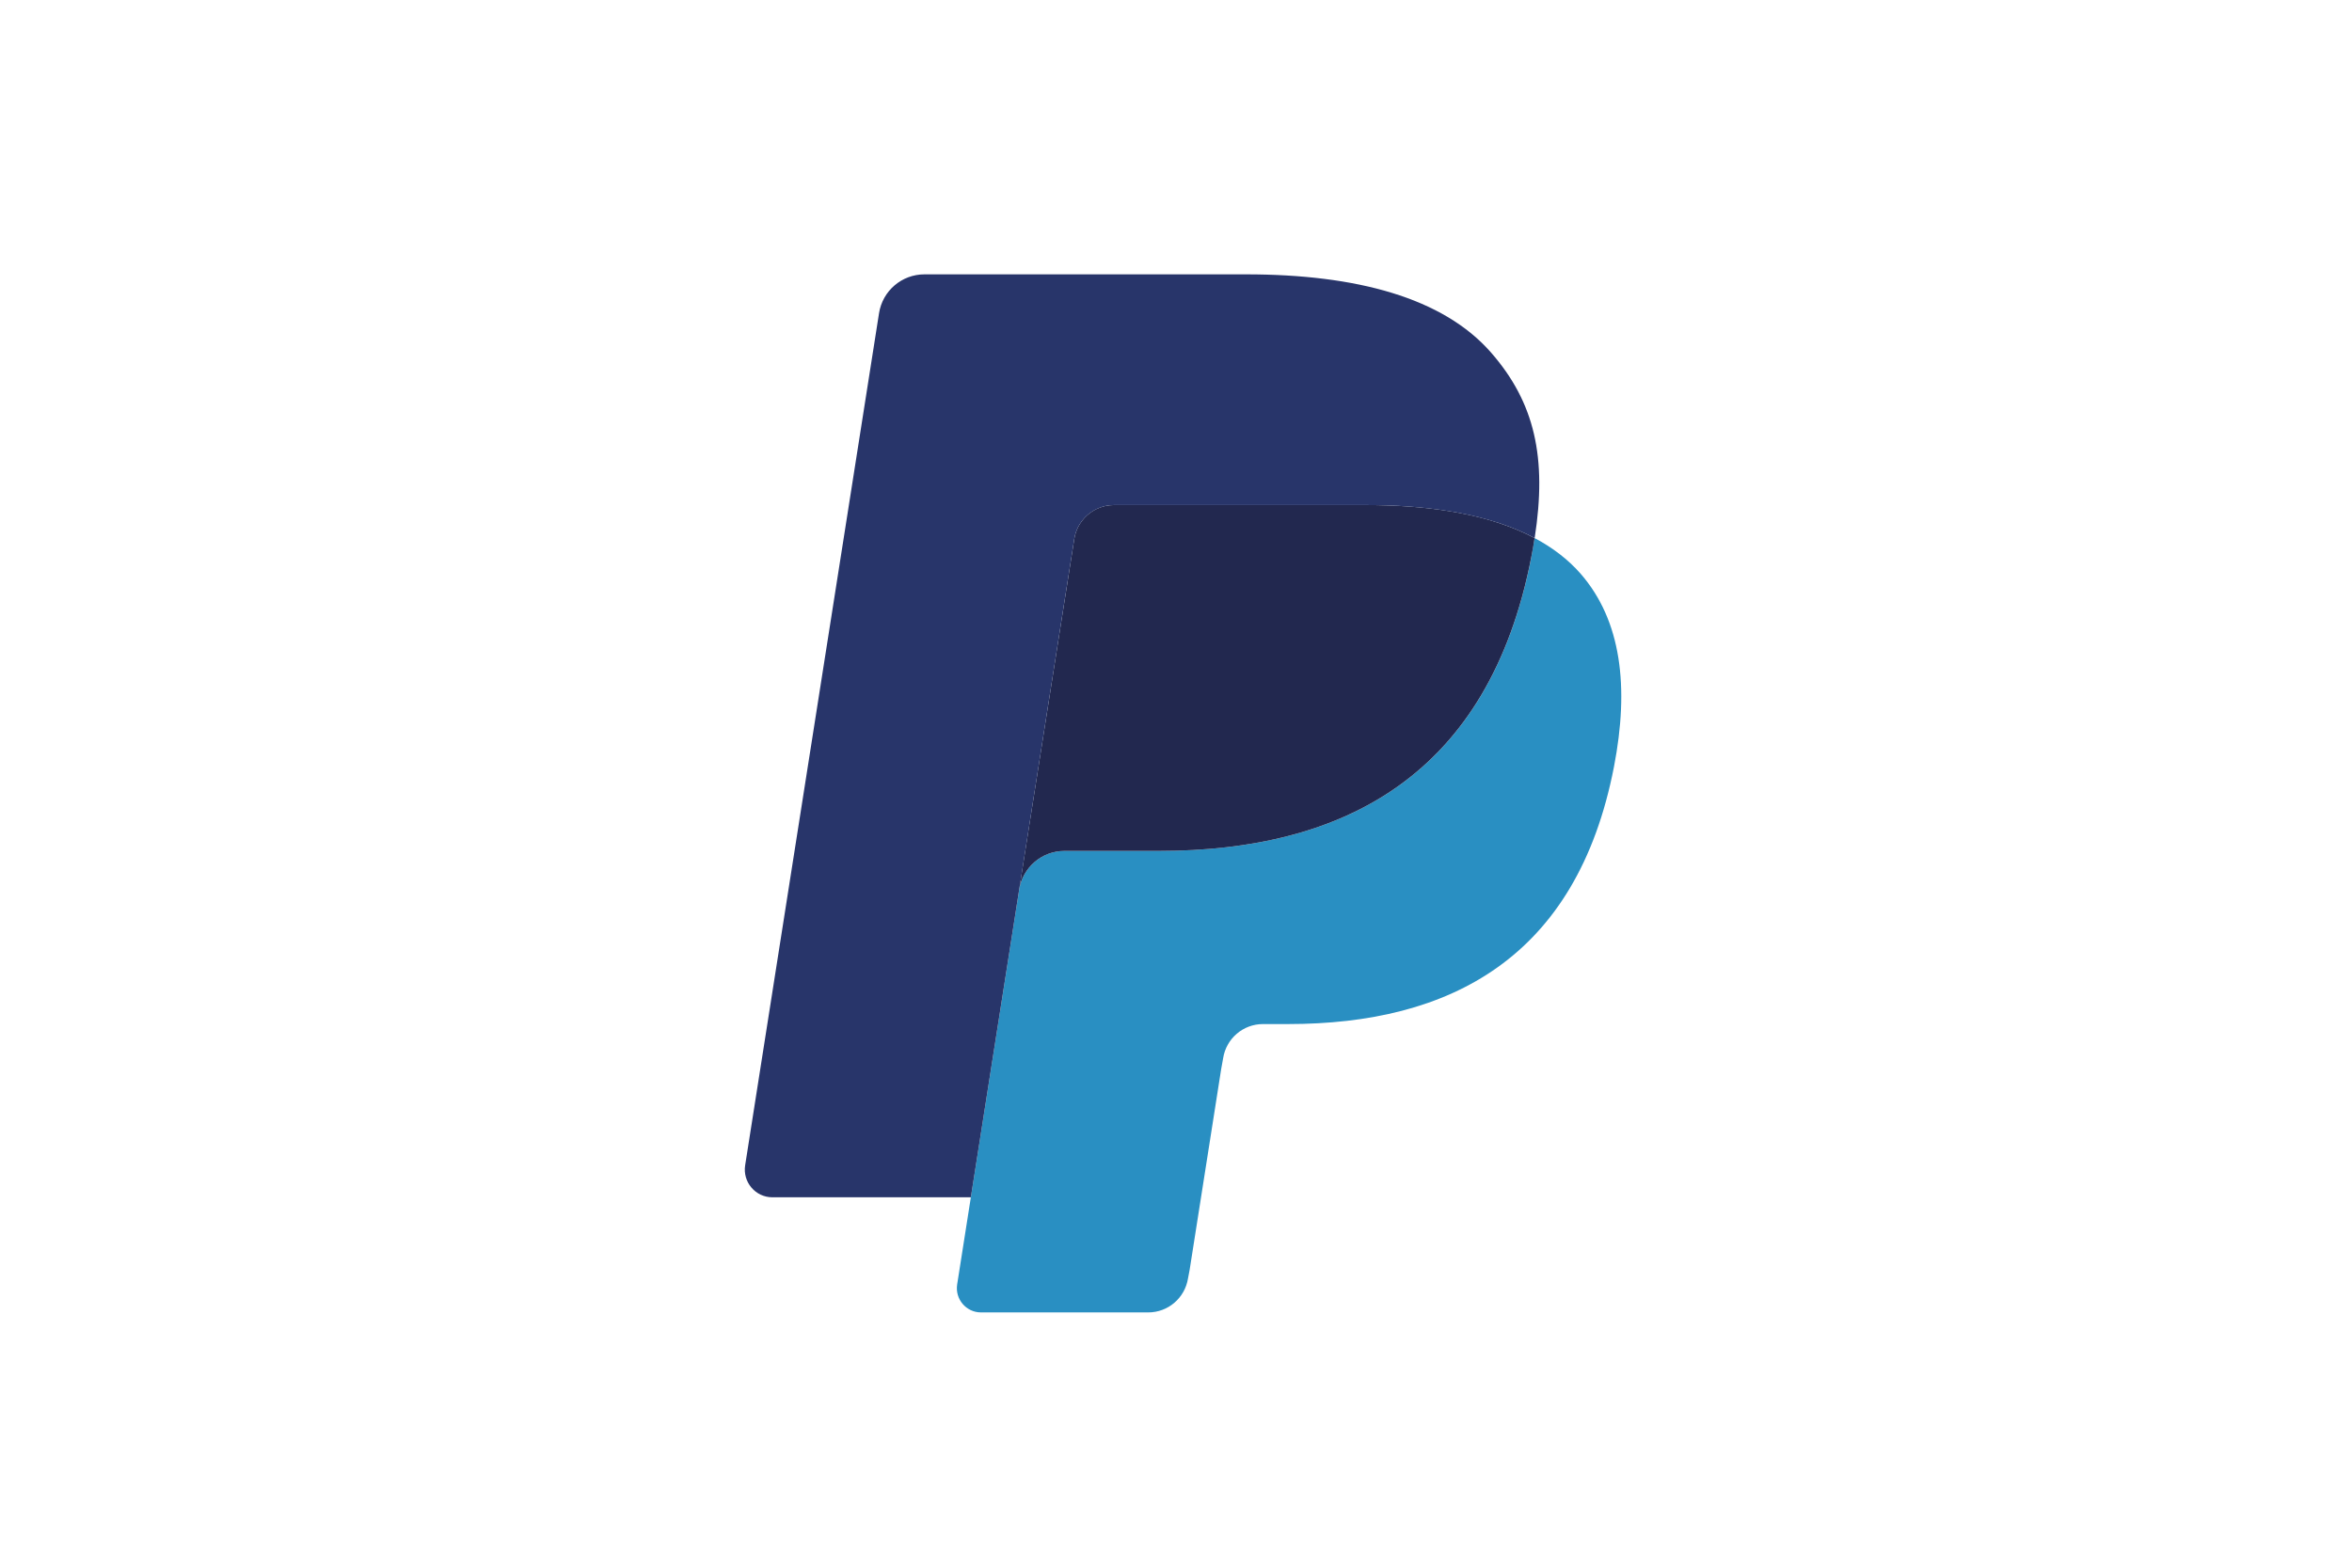
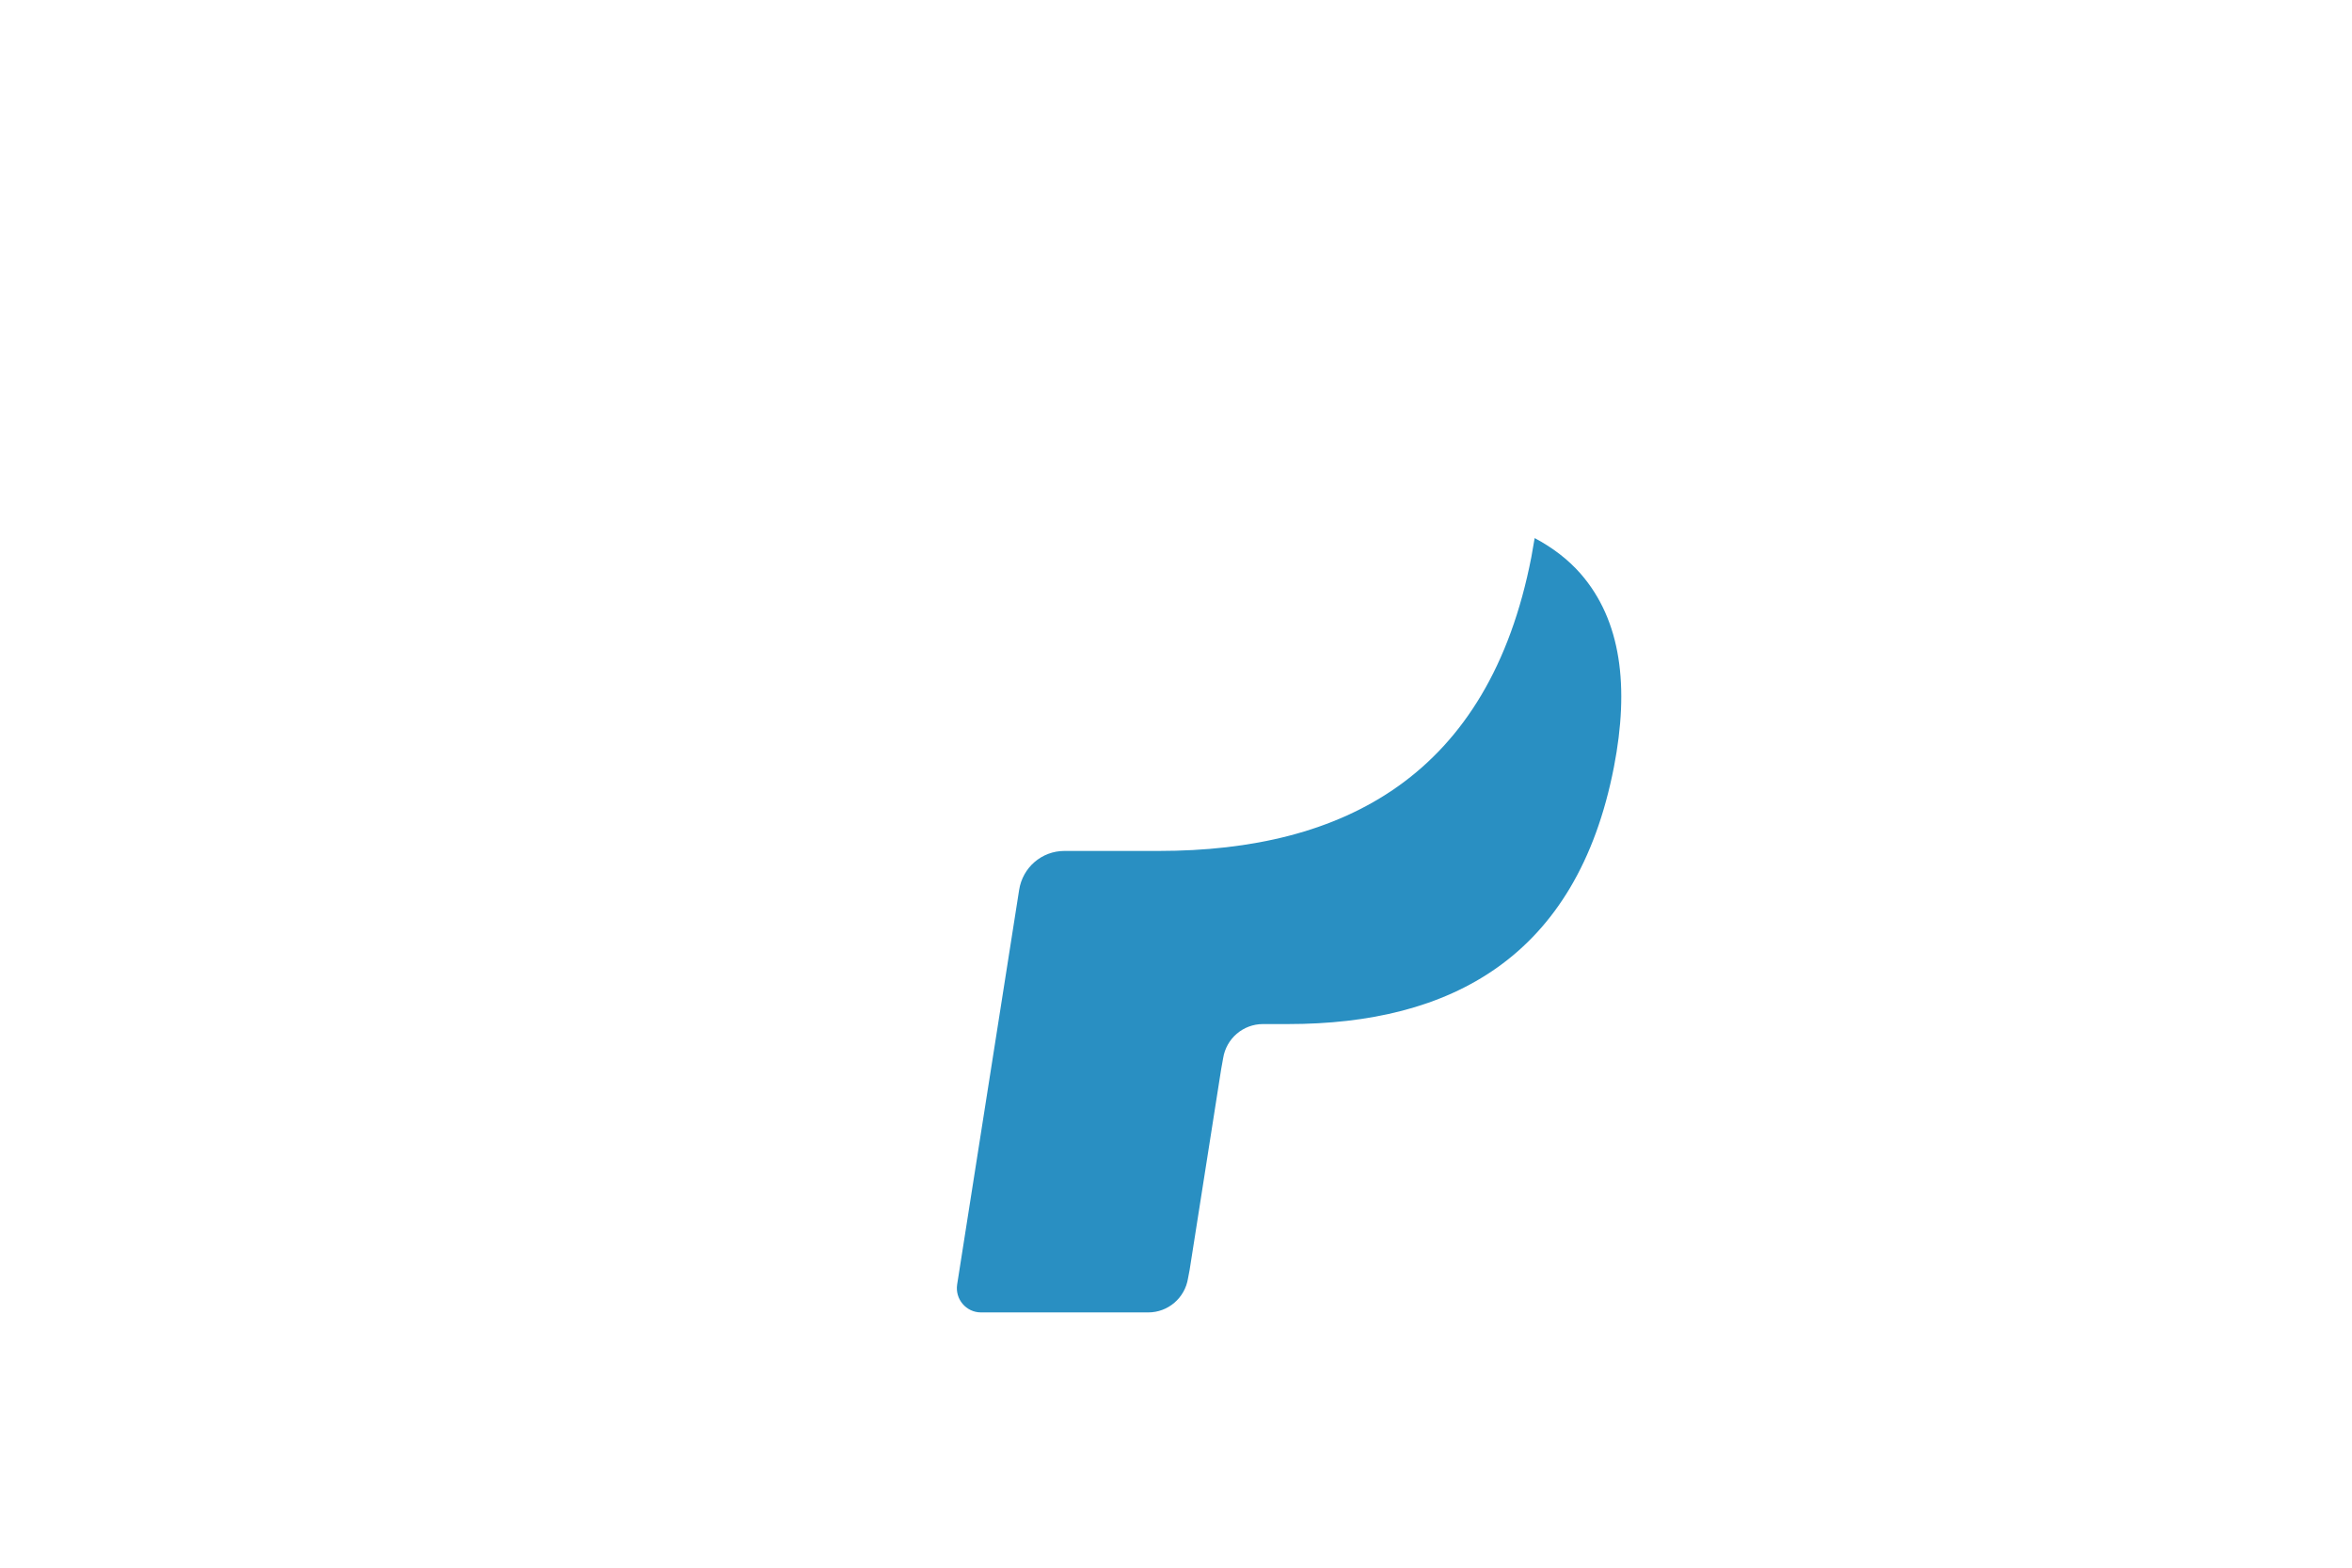
<svg xmlns="http://www.w3.org/2000/svg" width="45" height="30" viewBox="0 0 45 30" fill="none">
  <path fill-rule="evenodd" clip-rule="evenodd" d="M29.362 10.297C29.343 10.415 29.322 10.535 29.299 10.659C28.488 14.84 25.713 16.284 22.169 16.284H20.365C19.931 16.284 19.566 16.6 19.499 17.029L18.313 24.579C18.269 24.861 18.486 25.115 18.769 25.115H21.969C22.348 25.115 22.67 24.839 22.73 24.463L22.761 24.3L23.364 20.461L23.402 20.25C23.461 19.874 23.784 19.597 24.163 19.597H24.642C27.742 19.597 30.169 18.333 30.879 14.676C31.175 13.148 31.022 11.872 30.238 10.975C30 10.704 29.706 10.48 29.362 10.297Z" fill="#298FC2" />
-   <path fill-rule="evenodd" clip-rule="evenodd" d="M28.513 9.957C28.389 9.921 28.261 9.888 28.13 9.858C27.998 9.829 27.863 9.804 27.724 9.781C27.238 9.702 26.704 9.665 26.133 9.665H21.313C21.194 9.665 21.081 9.692 20.981 9.74C20.758 9.848 20.593 10.059 20.553 10.318L19.528 16.839L19.498 17.029C19.566 16.6 19.931 16.284 20.364 16.284H22.169C25.712 16.284 28.487 14.839 29.298 10.659C29.323 10.535 29.343 10.415 29.361 10.297C29.156 10.187 28.934 10.094 28.695 10.014C28.635 9.995 28.574 9.976 28.513 9.957Z" fill="#22284F" />
-   <path fill-rule="evenodd" clip-rule="evenodd" d="M20.553 10.318C20.593 10.059 20.759 9.848 20.981 9.741C21.082 9.692 21.195 9.665 21.313 9.665H26.134C26.705 9.665 27.238 9.703 27.724 9.782C27.863 9.804 27.998 9.83 28.13 9.859C28.261 9.889 28.389 9.922 28.513 9.958C28.575 9.976 28.636 9.995 28.695 10.014C28.934 10.094 29.157 10.188 29.362 10.297C29.603 8.752 29.36 7.7 28.528 6.747C27.611 5.698 25.955 5.25 23.837 5.25H17.687C17.254 5.25 16.885 5.565 16.818 5.995L14.257 22.298C14.206 22.621 14.454 22.912 14.778 22.912H18.575L20.553 10.318Z" fill="#28356A" />
</svg>